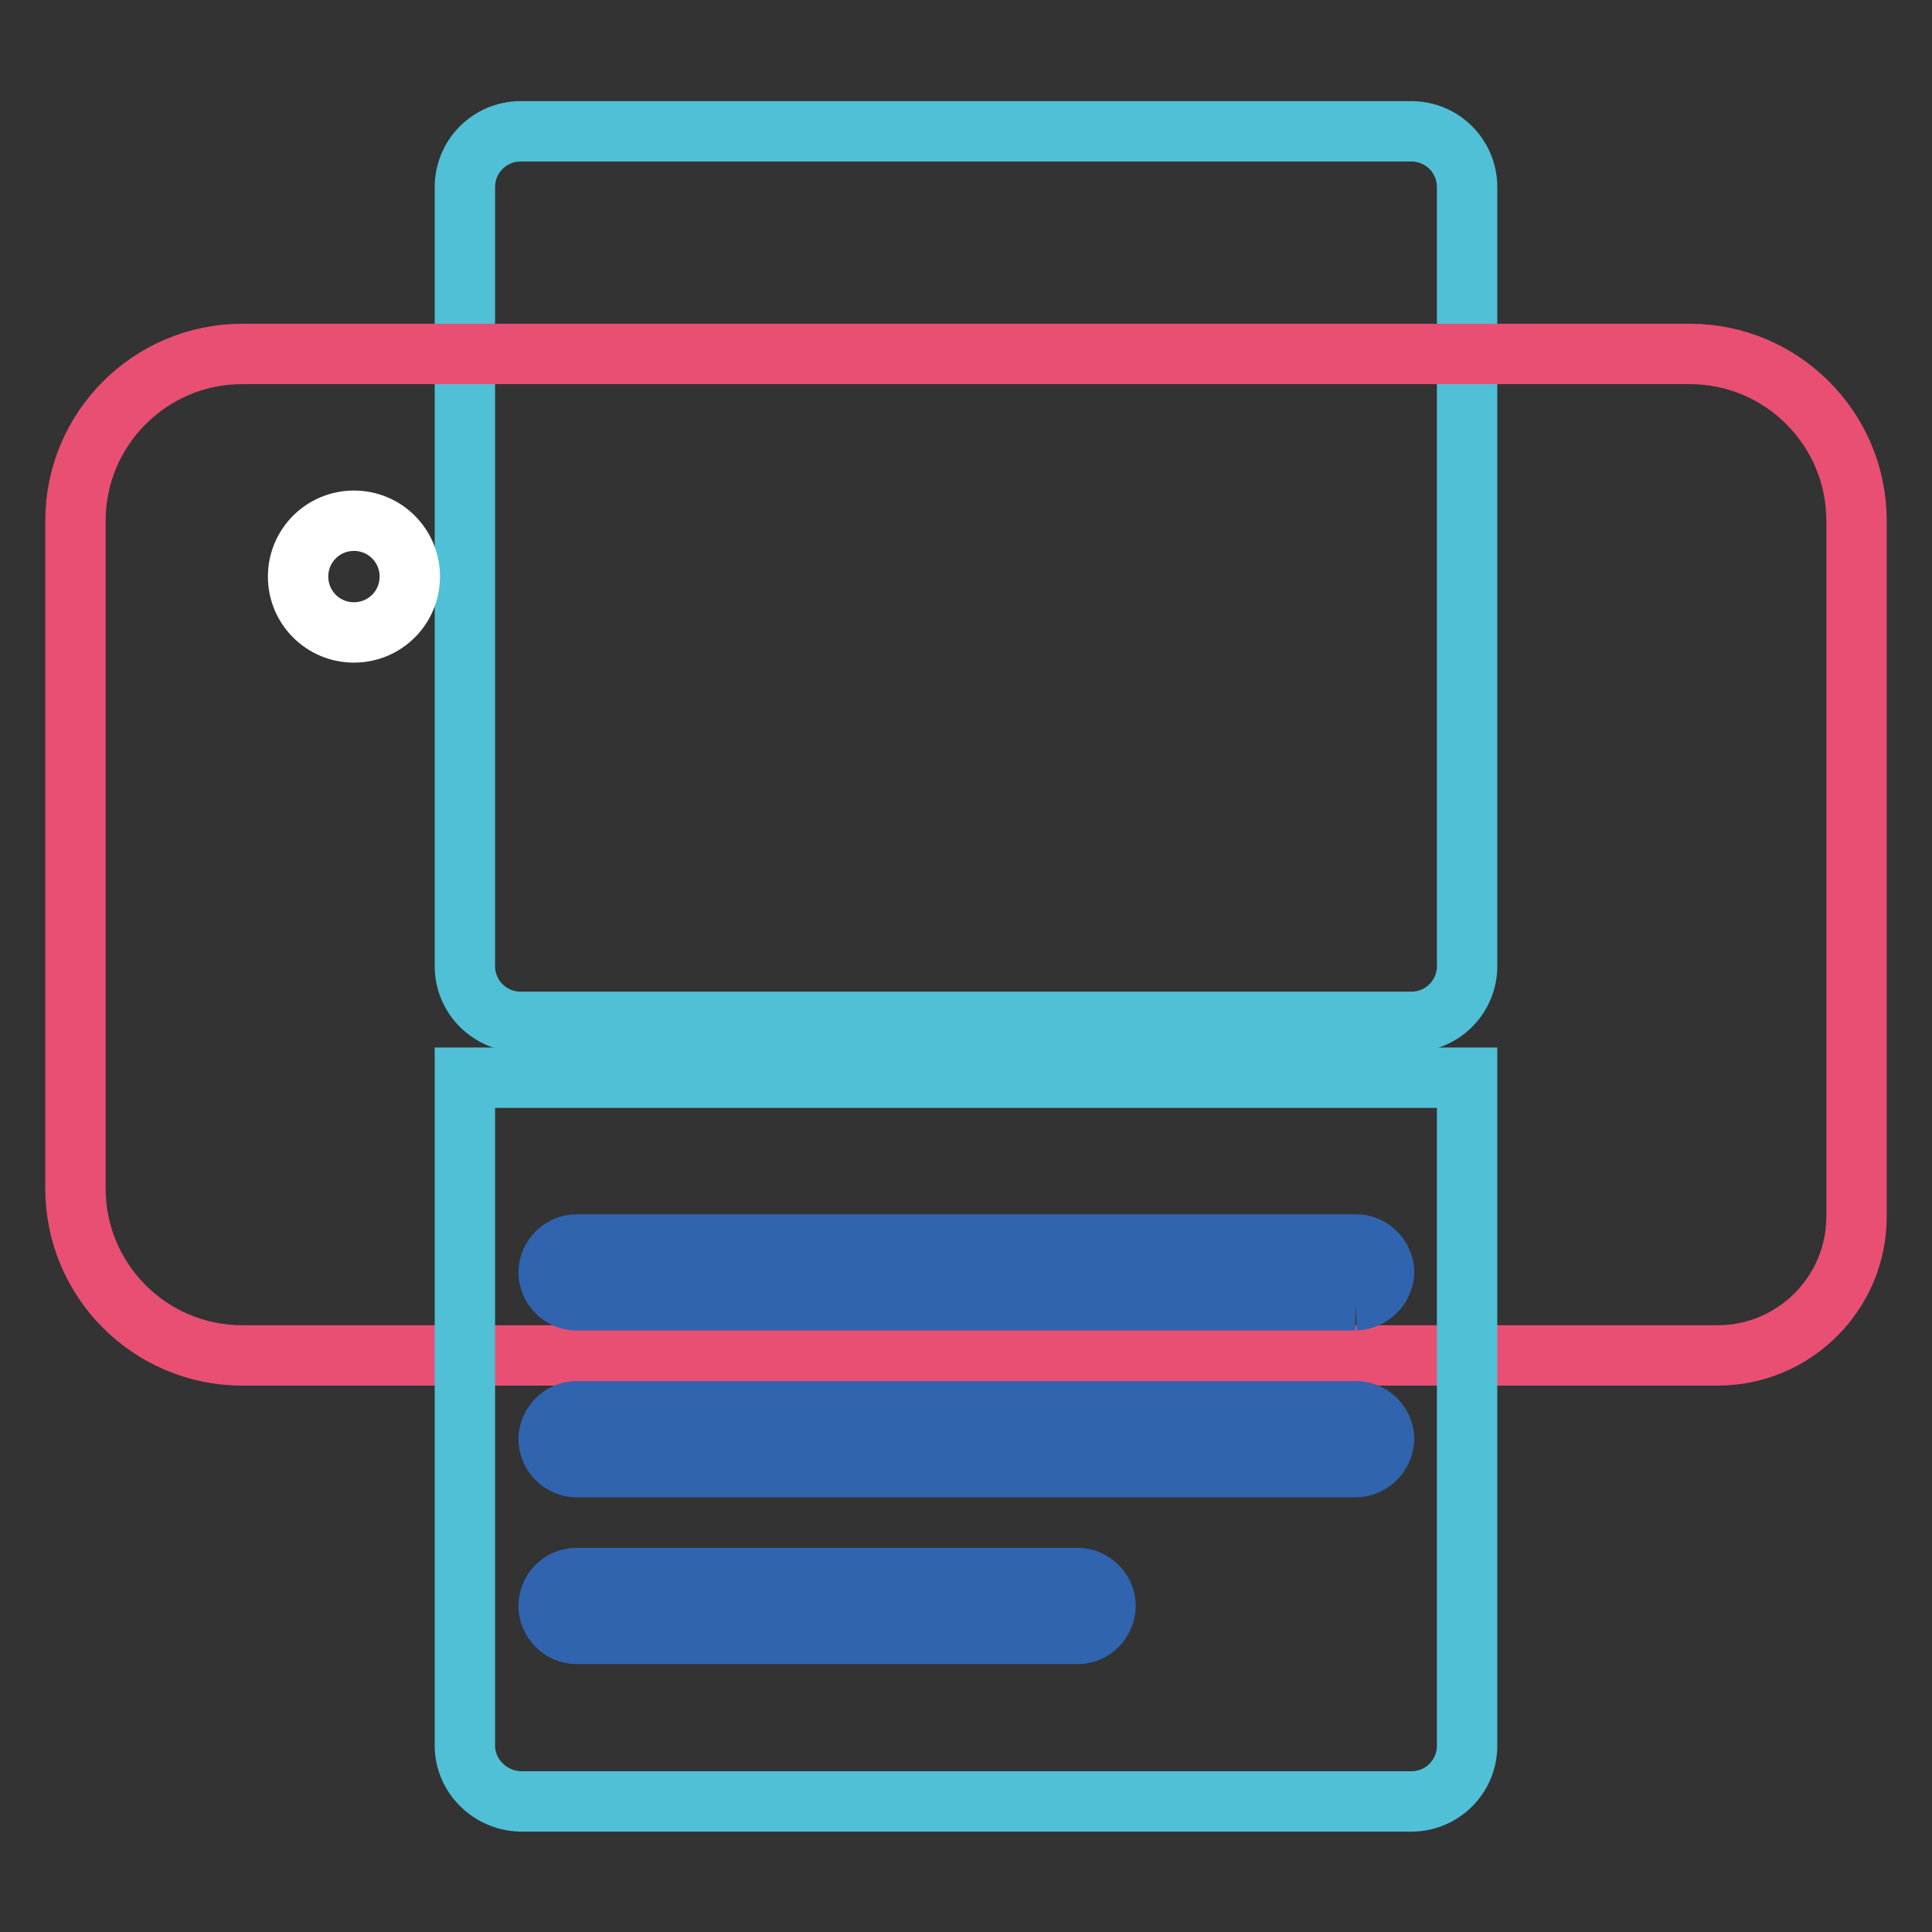
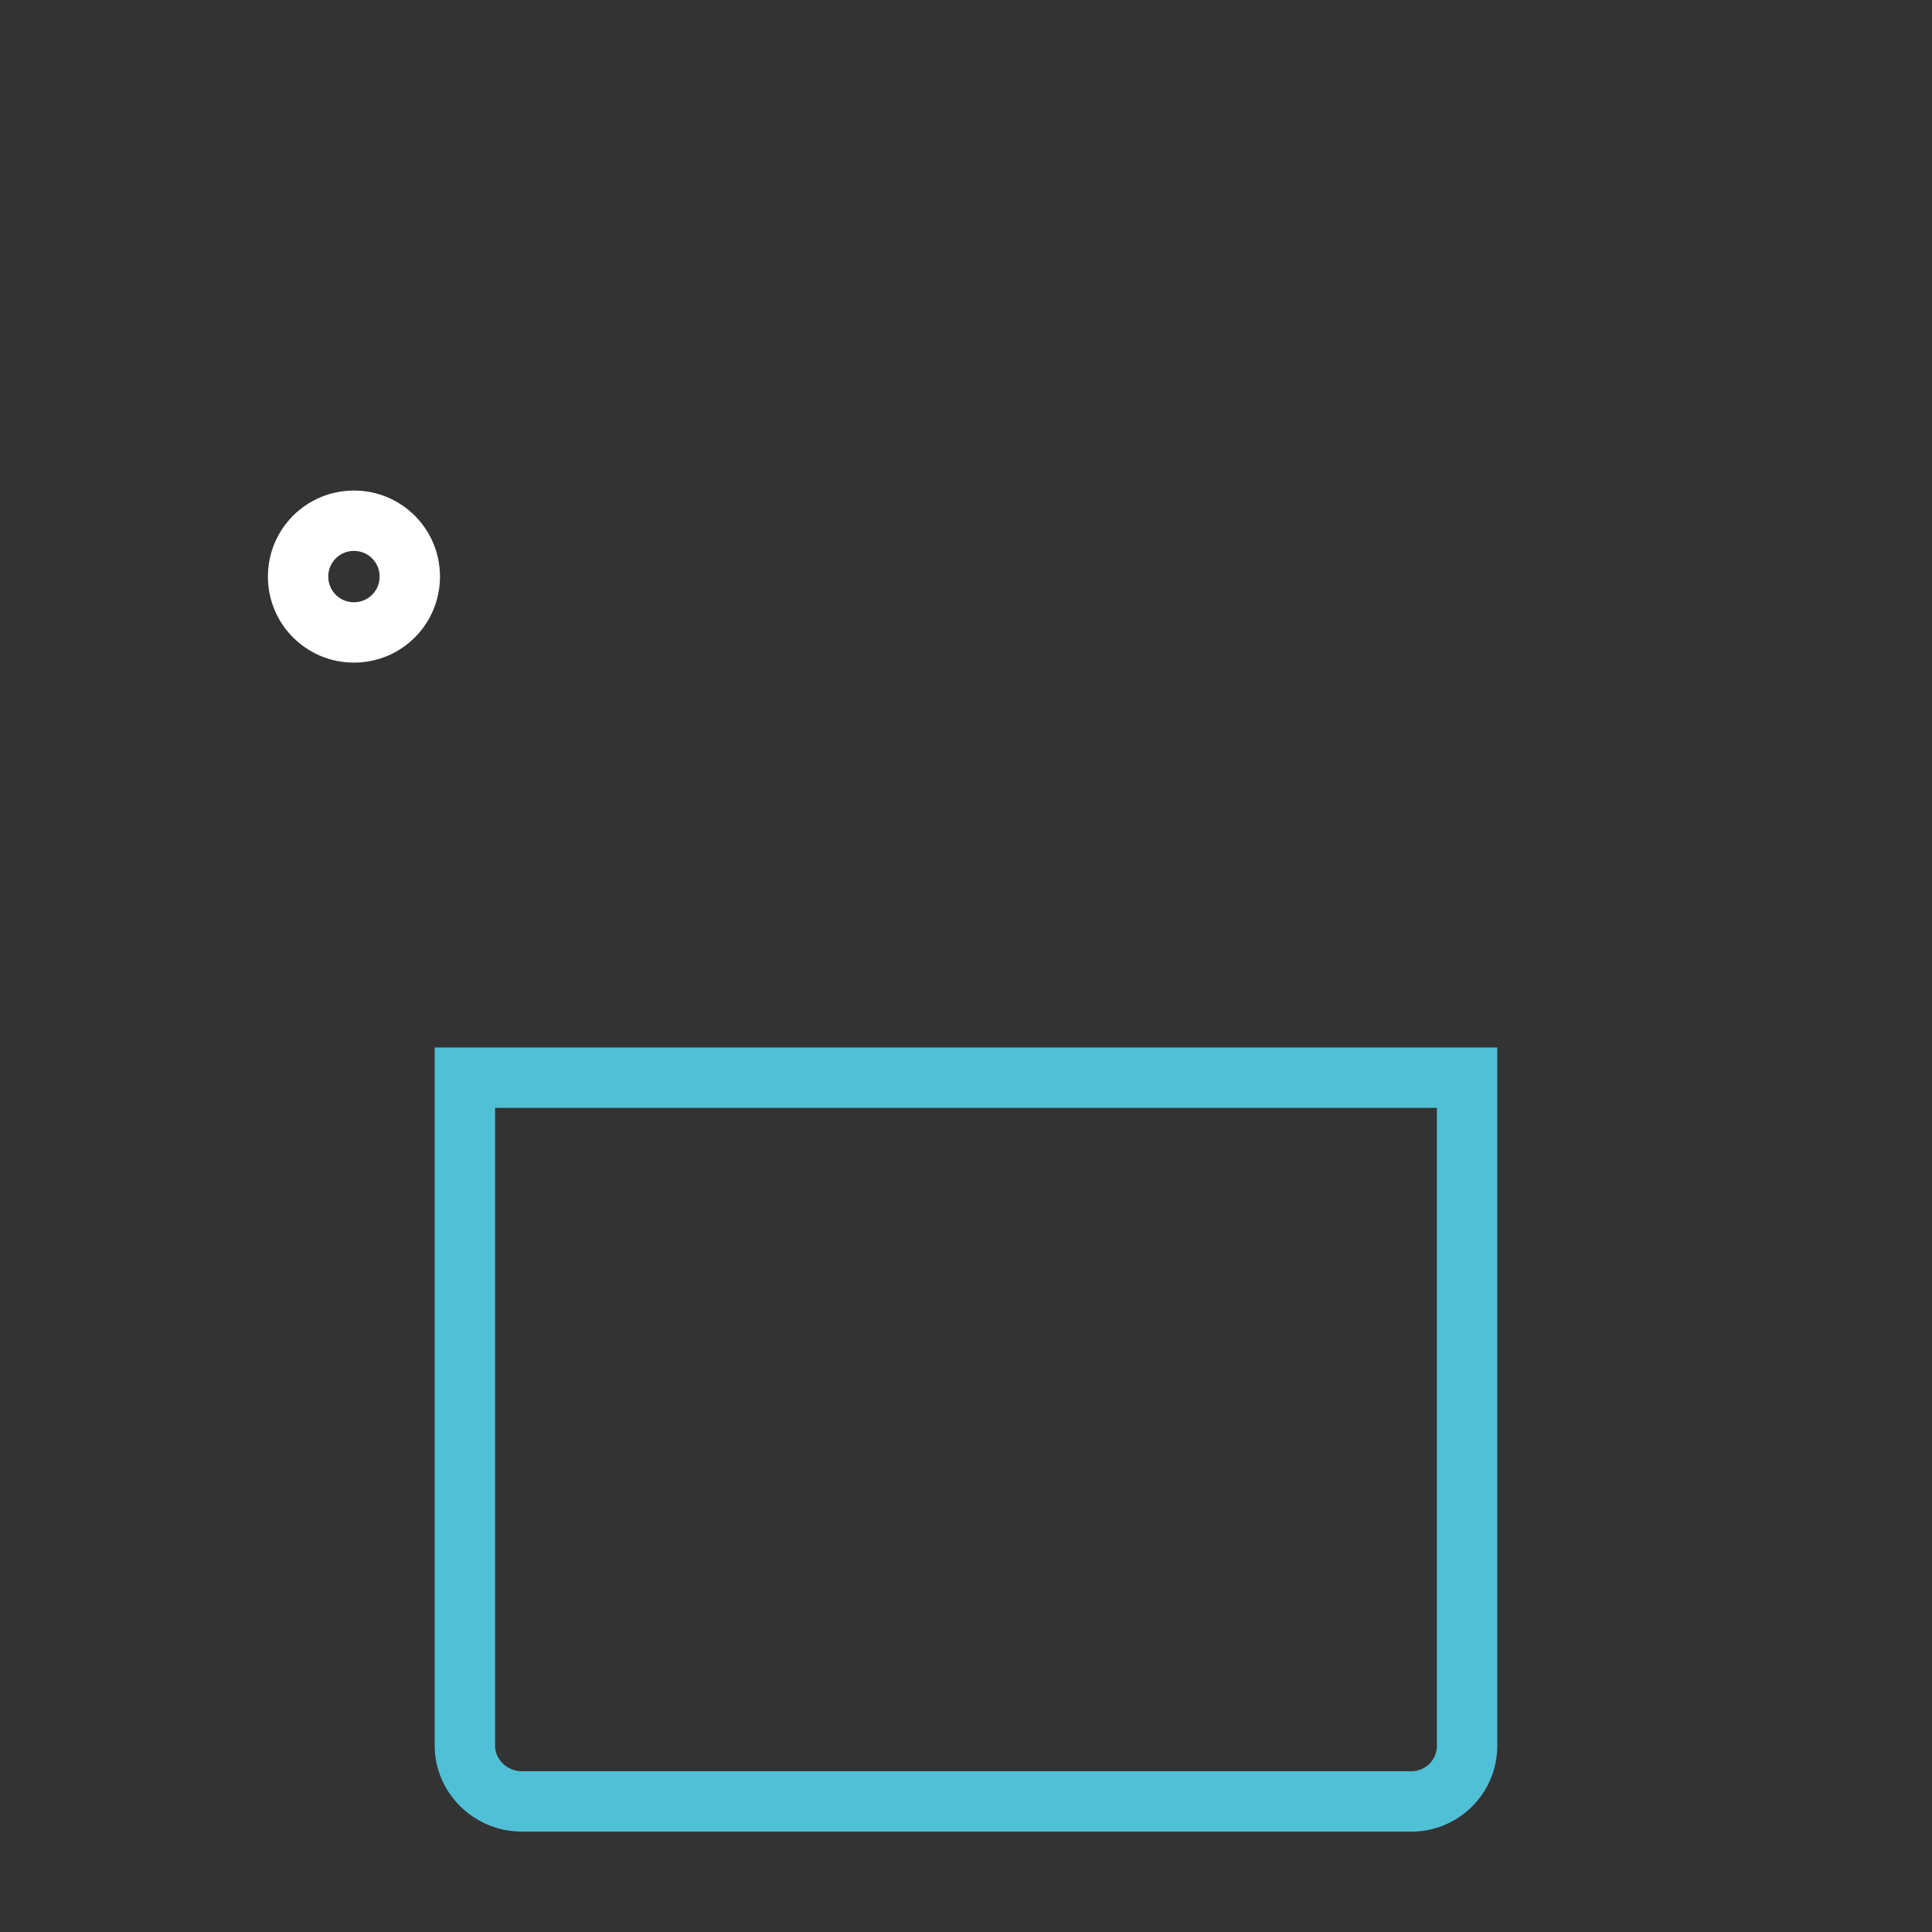
<svg xmlns="http://www.w3.org/2000/svg" version="1.1" x="0px" y="0px" viewBox="0 0 256 256" enable-background="new 0 0 256 256" xml:space="preserve">
  <rect x="0" y="0" width="256" height="256" fill="#333333" stroke="none" />
  <g>
-     <path stroke-width="8" fill-opacity="0" stroke="#50c0d7" d="M61.6,128V24.8c0-4.1,3.3-7.4,7.4-7.4l0,0h118c4.1,0,7.4,3.3,7.4,7.4V128c0,4.1-3.3,7.4-7.4,7.4H69 C64.9,135.4,61.6,132.1,61.6,128L61.6,128" />
-     <path stroke-width="8" fill-opacity="0" stroke="#e94f73" d="M10,157.5V69c0-12.2,9.9-22.1,22.1-22.1l0,0h191.8c12.2,0,22.1,9.9,22.1,22.1l0,0v92.2 c0,10.2-8.3,18.4-18.4,18.4H32.1C19.9,179.6,10,169.7,10,157.5L10,157.5" />
    <path stroke-width="8" fill-opacity="0" stroke="#50c0d7" d="M61.6,231.3v-88.5h132.8v88.5c0,4.1-3.3,7.4-7.4,7.4H69C64.9,238.6,61.6,235.3,61.6,231.3" />
    <path stroke-width="8" fill-opacity="0" stroke="#ffffff" d="M54.3,76.4c0,4.1-3.3,7.4-7.4,7.4s-7.4-3.3-7.4-7.4s3.3-7.4,7.4-7.4S54.3,72.3,54.3,76.4L54.3,76.4" />
-     <path stroke-width="8" fill-opacity="0" stroke="#3164af" d="M179.6,172.3H76.4c-2,0-3.7-1.7-3.7-3.7s1.7-3.7,3.7-3.7h103.3c2,0,3.7,1.7,3.7,3.7 C183.3,170.6,181.7,172.2,179.6,172.3 M179.6,194.4H76.4c-2,0-3.7-1.7-3.7-3.7s1.7-3.7,3.7-3.7h103.3c2,0,3.7,1.7,3.7,3.7 C183.3,192.7,181.7,194.4,179.6,194.4 M142.8,216.5H76.4c-2,0-3.7-1.7-3.7-3.7c0-2,1.6-3.7,3.7-3.7h66.4c2,0,3.7,1.7,3.7,3.7 C146.4,214.9,144.8,216.5,142.8,216.5" />
  </g>
</svg>